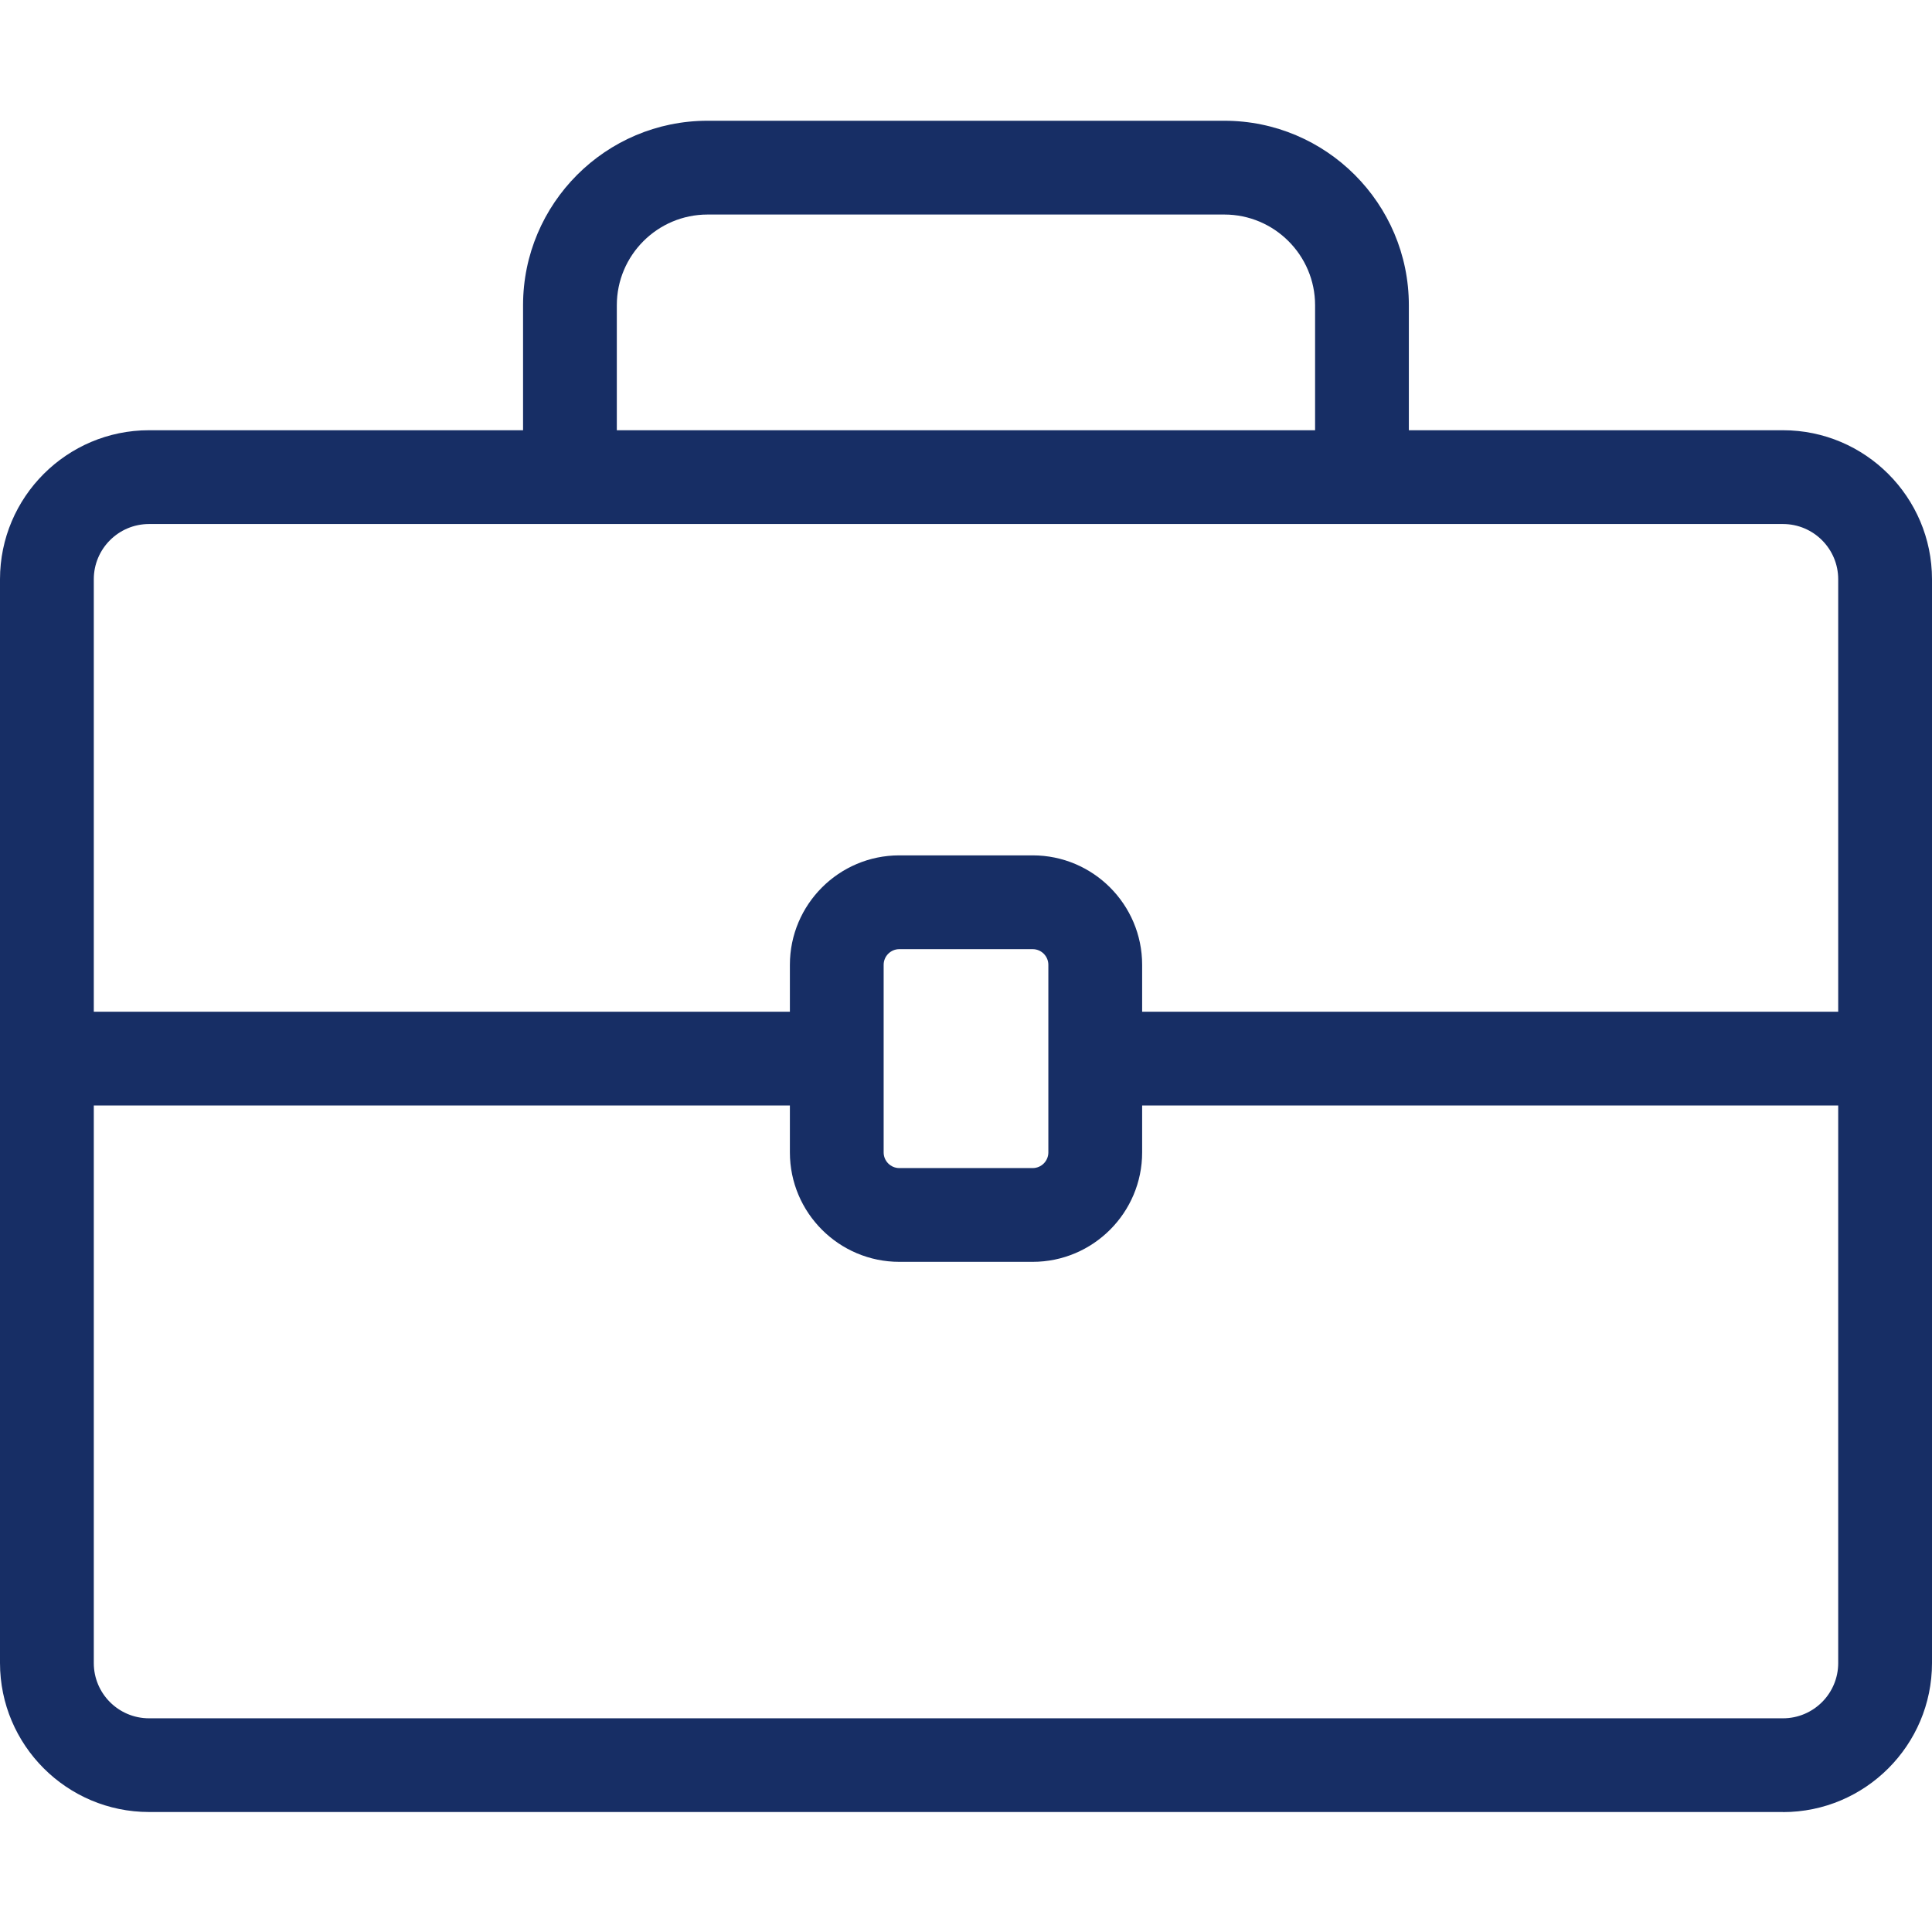
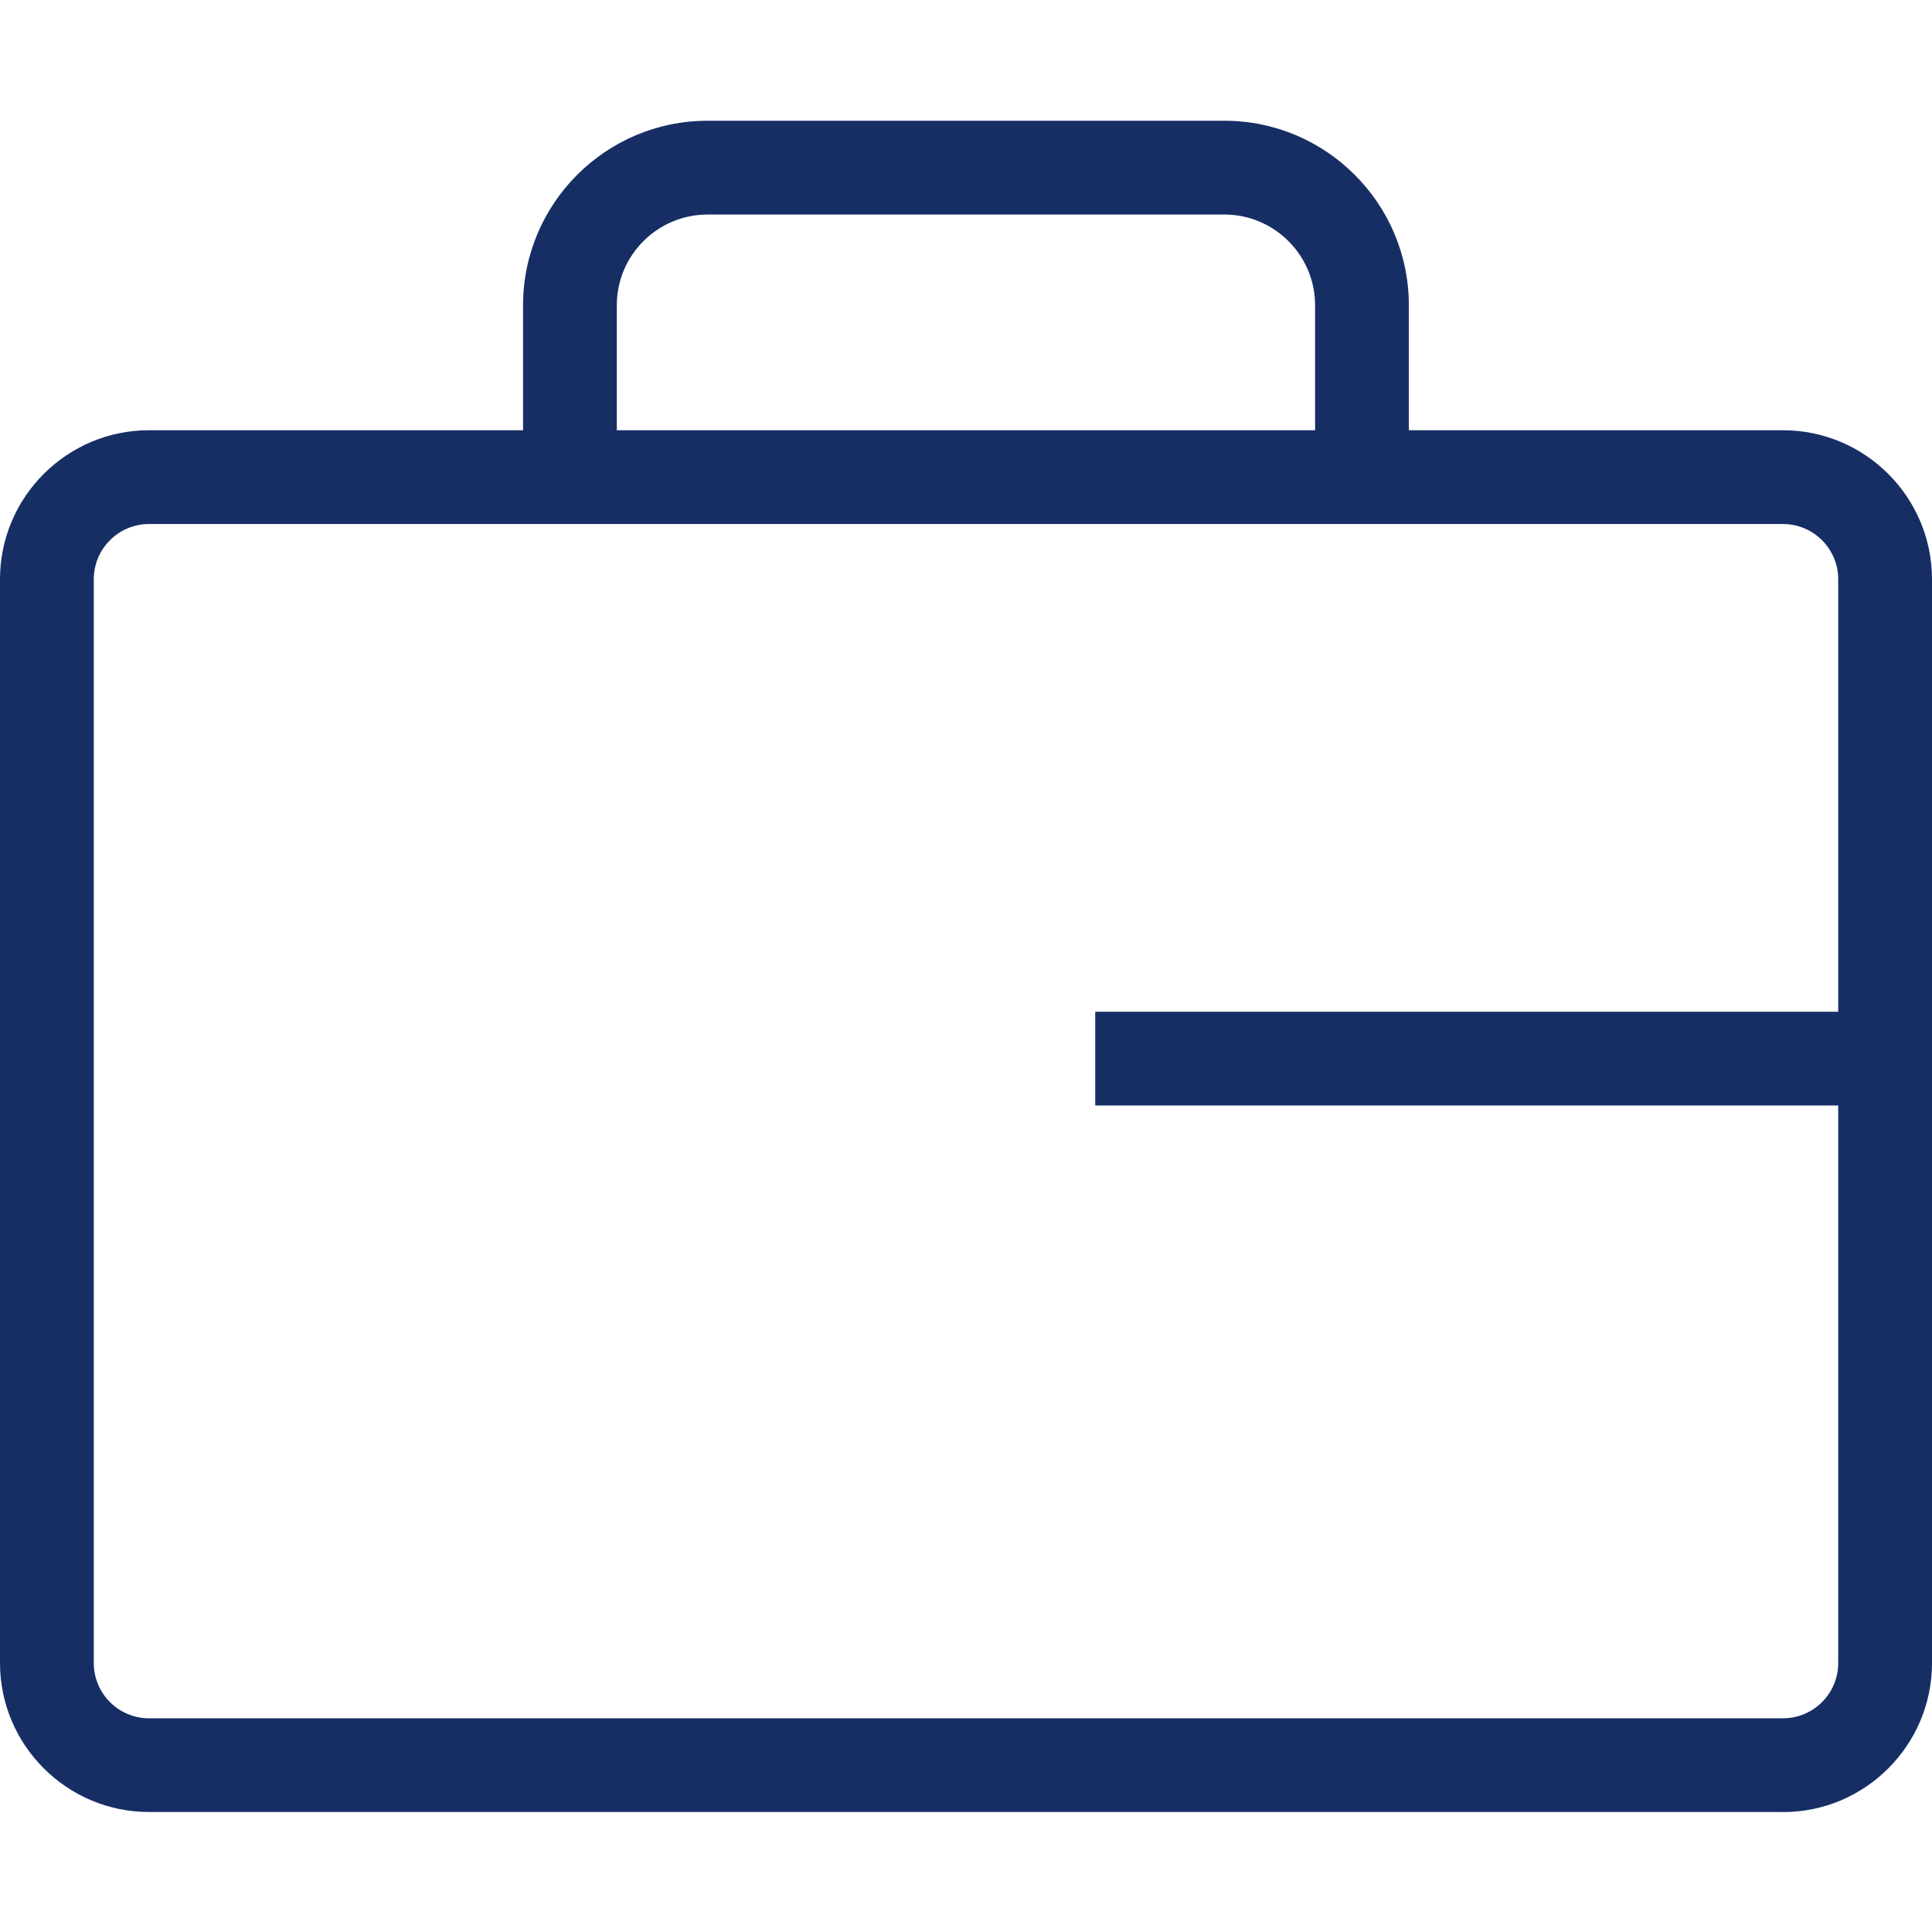
<svg xmlns="http://www.w3.org/2000/svg" width="64" height="64" viewBox="0 0 64 64" fill="none">
  <g clip-path="url(#clip0_3037_2291)">
    <path d="M59.063 60.025H4.937C2.215 60.025 0 57.81 0 55.088V19.189C0 16.468 2.215 14.252 4.937 14.252H59.063C61.785 14.252 64 16.468 64 19.189V55.091C64 57.813 61.785 60.028 59.063 60.028V60.025ZM4.937 17.359C3.927 17.359 3.107 18.179 3.107 19.189V55.091C3.107 56.101 3.927 56.921 4.937 56.921H59.063C60.073 56.921 60.893 56.101 60.893 55.091V19.189C60.893 18.179 60.073 17.359 59.063 17.359H4.937Z" fill="#172E65" />
-     <path d="M34.209 41.8H29.791C27.794 41.8 26.166 40.175 26.166 38.175V31.961C26.166 29.963 27.79 28.335 29.791 28.335H34.209C36.207 28.335 37.835 29.96 37.835 31.961V38.175C37.835 40.172 36.21 41.8 34.209 41.8ZM29.791 31.442C29.505 31.442 29.272 31.675 29.272 31.961V38.175C29.272 38.461 29.505 38.694 29.791 38.694H34.209C34.495 38.694 34.728 38.461 34.728 38.175V31.961C34.728 31.675 34.495 31.442 34.209 31.442H29.791Z" fill="#172E65" />
-     <path d="M27.719 33.515H1.553V36.621H27.719V33.515Z" fill="#172E65" />
+     <path d="M27.719 33.515H1.553V36.621V33.515Z" fill="#172E65" />
    <path d="M62.447 33.515H36.281V36.621H62.447V33.515Z" fill="#172E65" />
    <path d="M46.67 15.806H43.564V10.111C43.564 8.455 42.215 7.107 40.559 7.107H23.438C21.782 7.107 20.433 8.455 20.433 10.111V15.806H17.327V10.111C17.327 6.743 20.067 4 23.438 4H40.559C43.927 4 46.67 6.74 46.67 10.111V15.806Z" fill="#172E65" />
  </g>
  <defs>
    <clipPath id="clip0_3037_2291">
      <rect width="64" height="56.025" fill="white" transform="translate(0 4)" />
    </clipPath>
  </defs>
</svg>